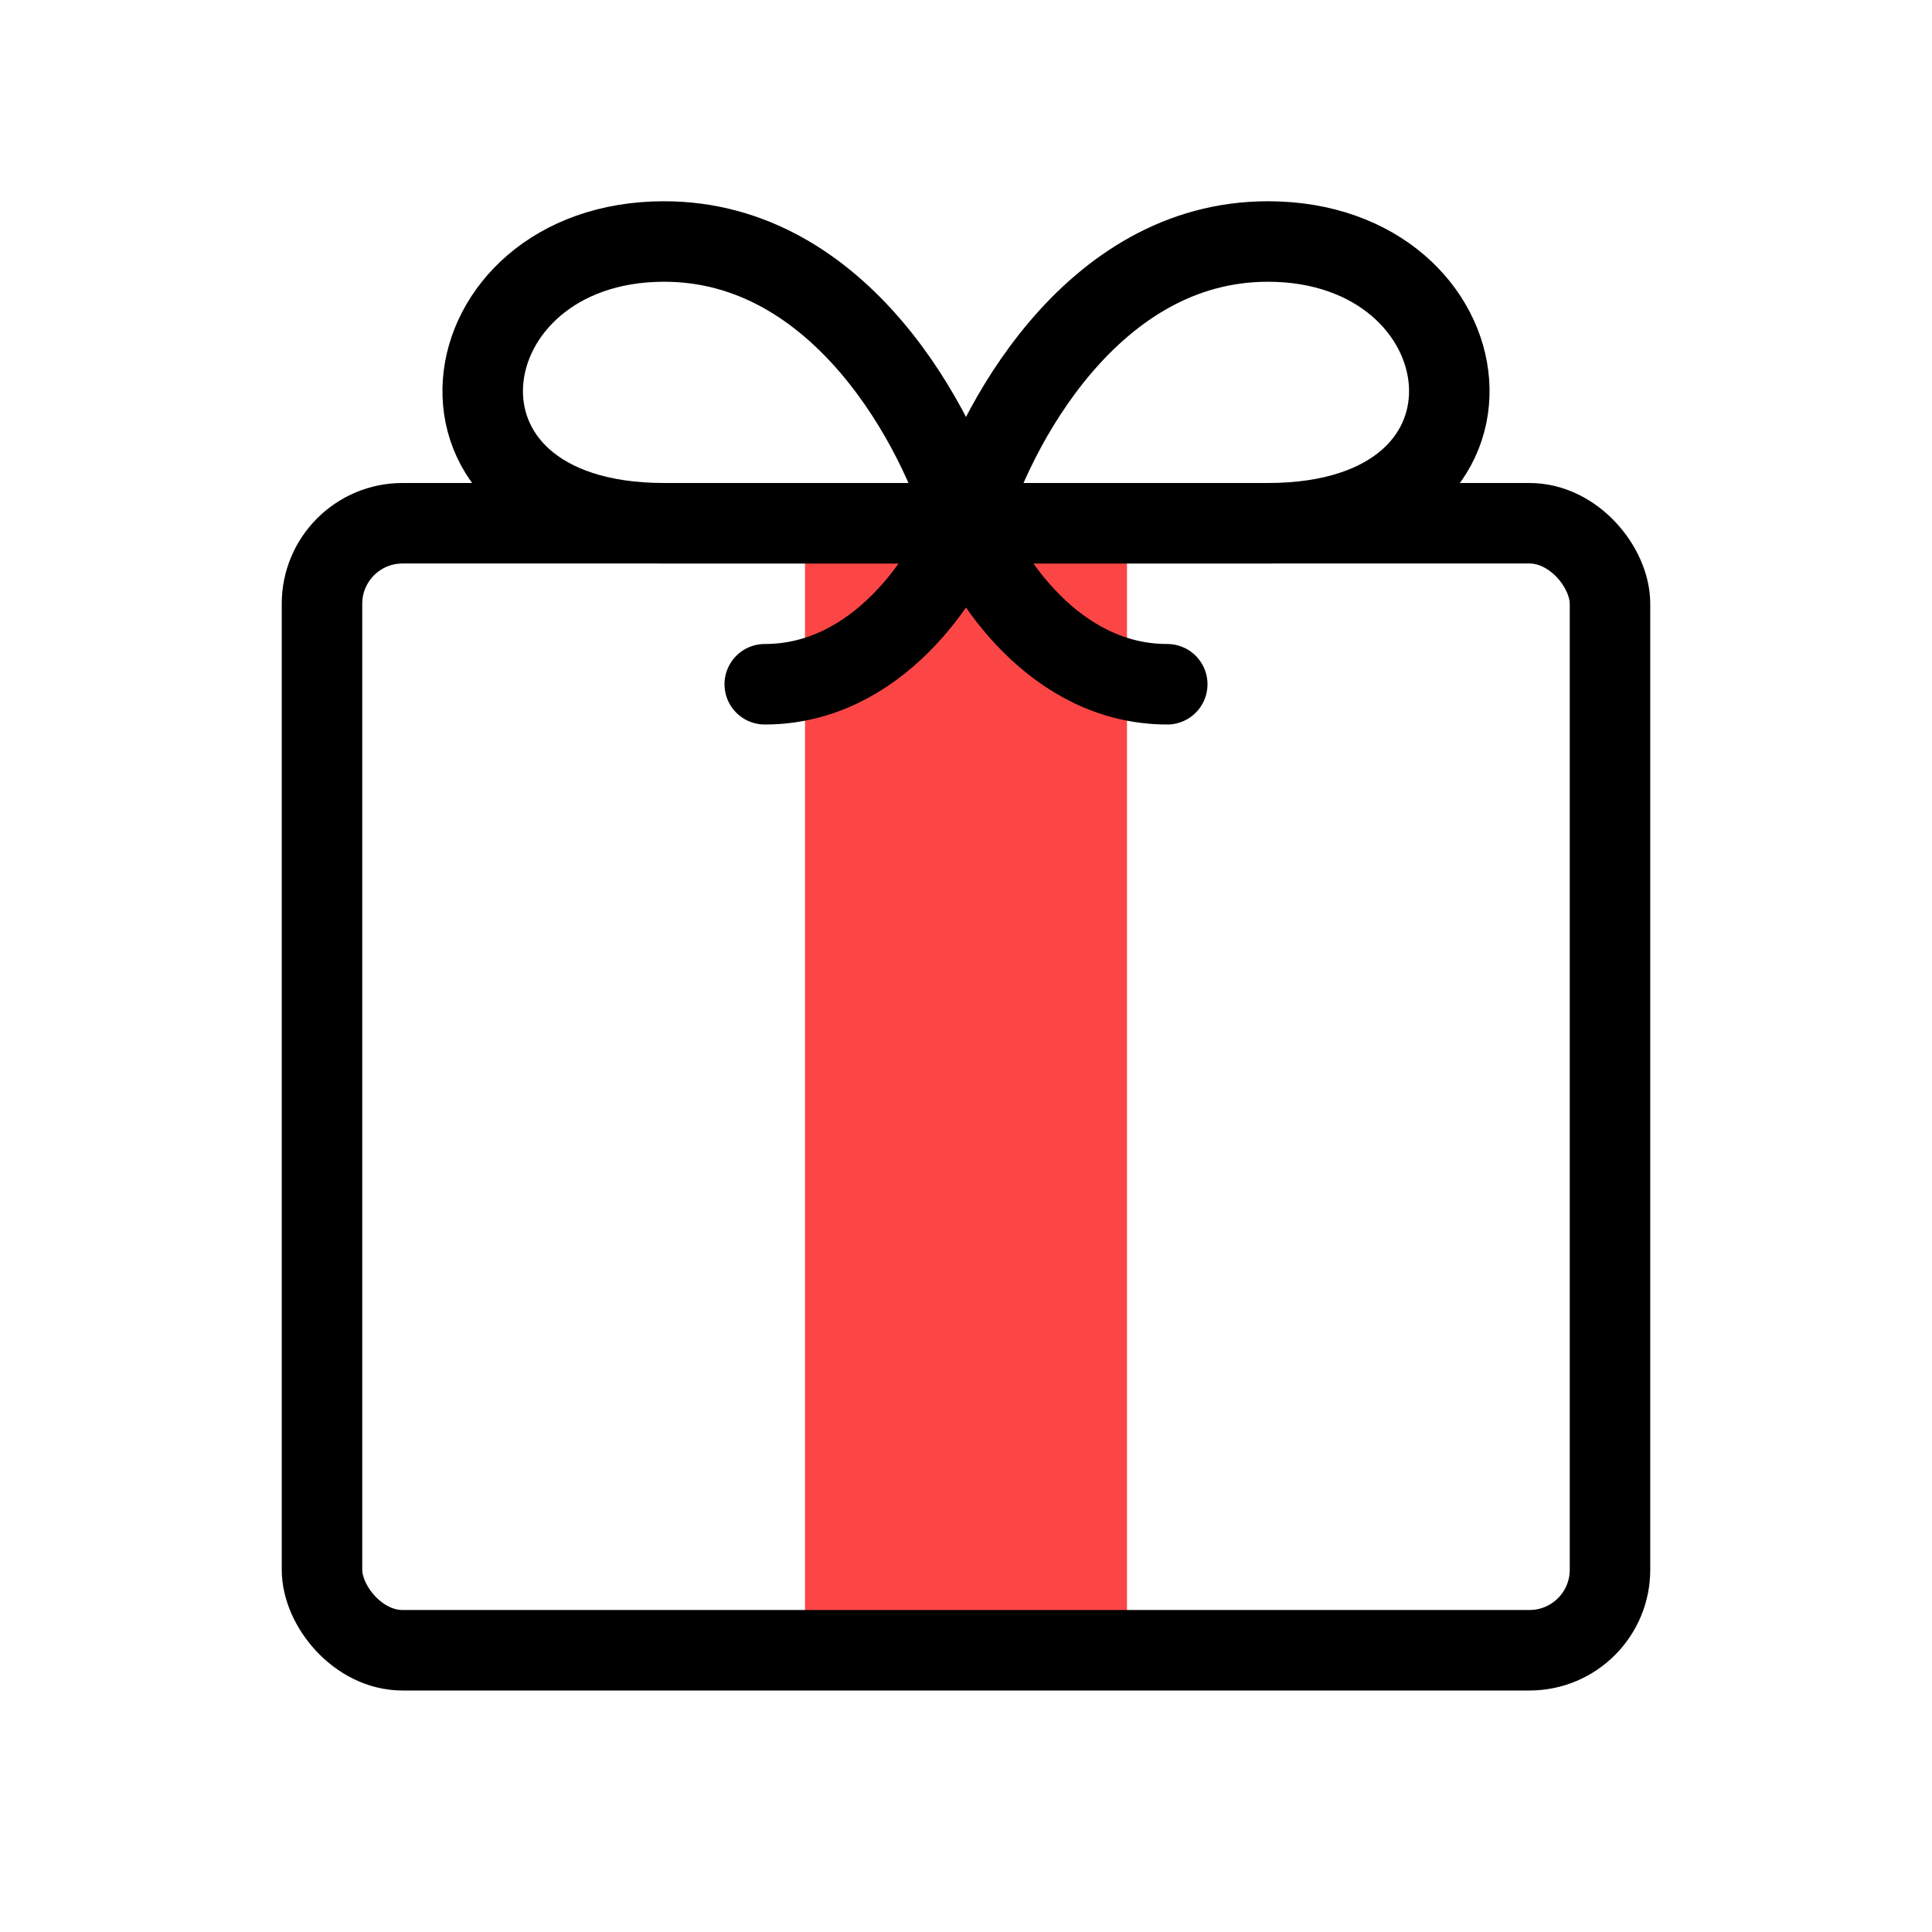
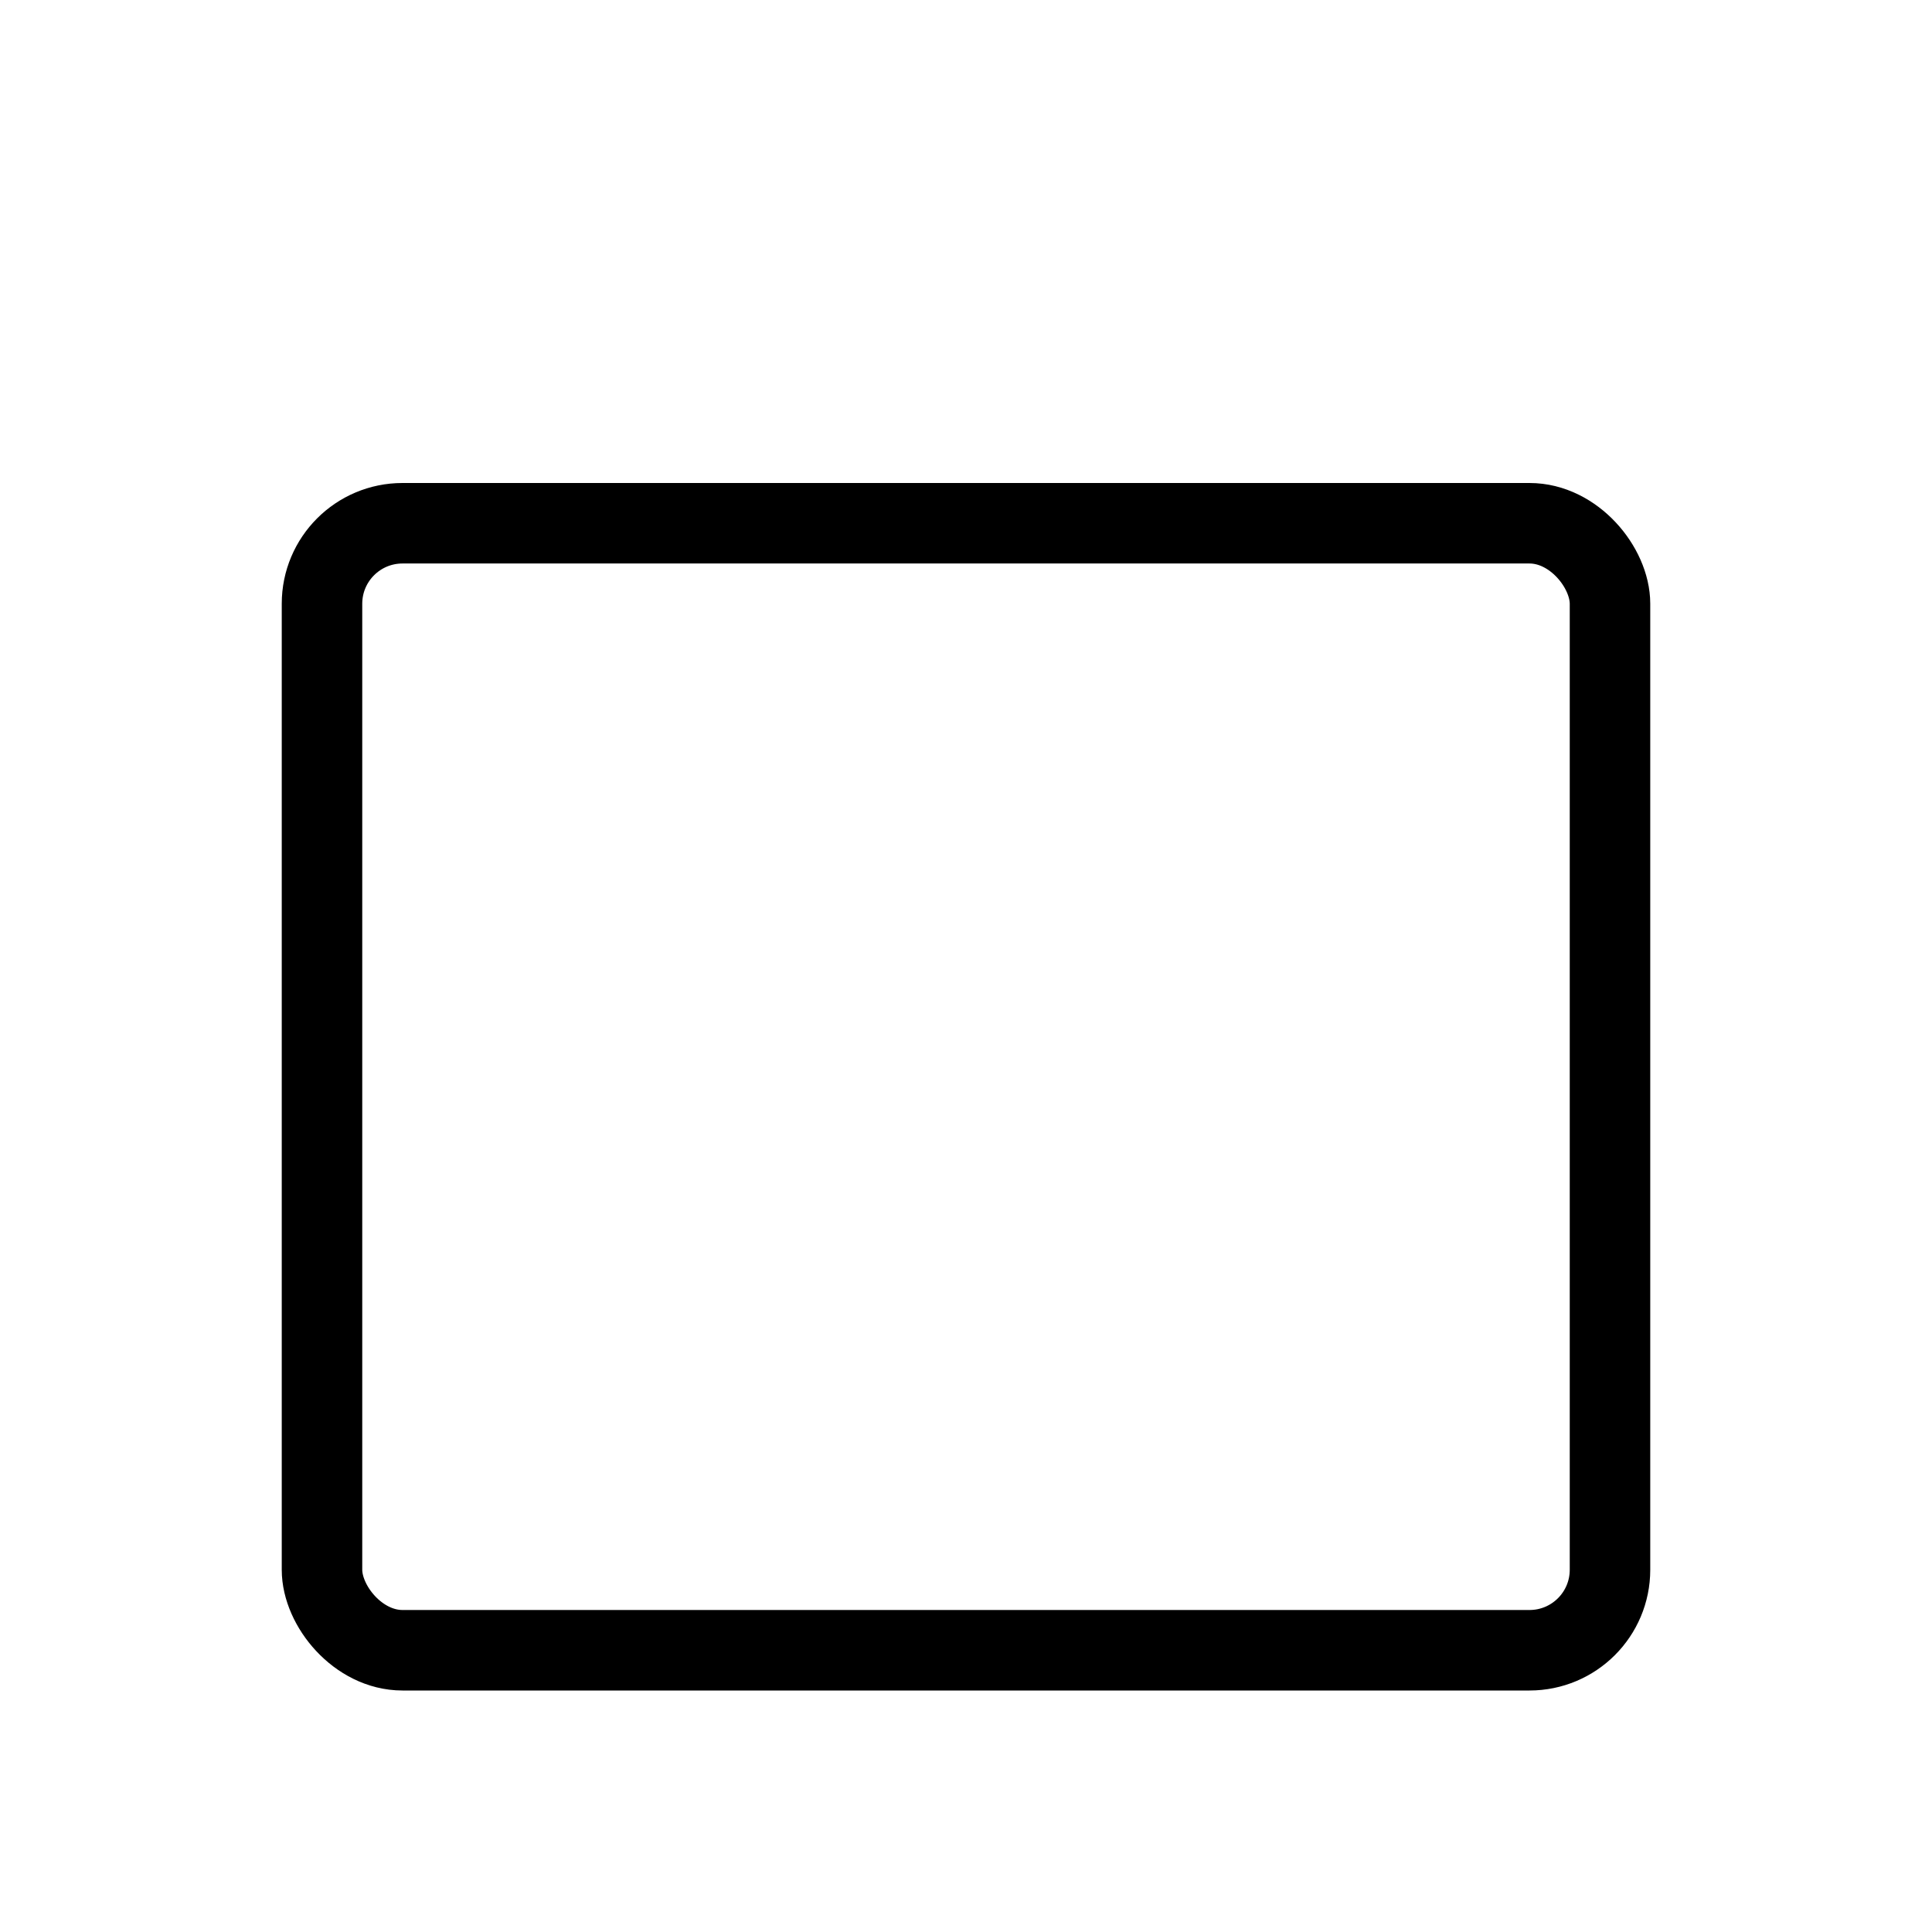
<svg xmlns="http://www.w3.org/2000/svg" width="48" height="48" viewBox="0 0 48 48" fill="none">
-   <rect x="20" y="13" width="8" height="28" fill="#FC4646" />
  <rect x="8" y="13" width="32" height="28" rx="2" stroke="black" stroke-width="2" stroke-linecap="round" />
-   <path d="M16.5 6C20.9 6 23.333 10.667 24 13H16.5C10 13 11 6 16.5 6Z" stroke="black" stroke-width="2" />
-   <path d="M24 13C23.5 14.333 21.8 17 19 17" stroke="black" stroke-width="2" stroke-linecap="round" stroke-linejoin="round" />
-   <path d="M24 13C24.5 14.333 26.2 17 29 17" stroke="black" stroke-width="2" stroke-linecap="round" stroke-linejoin="round" />
-   <path d="M31.5 6C27.1 6 24.667 10.667 24 13H31.5C38 13 37 6 31.5 6Z" stroke="black" stroke-width="2" />
</svg>